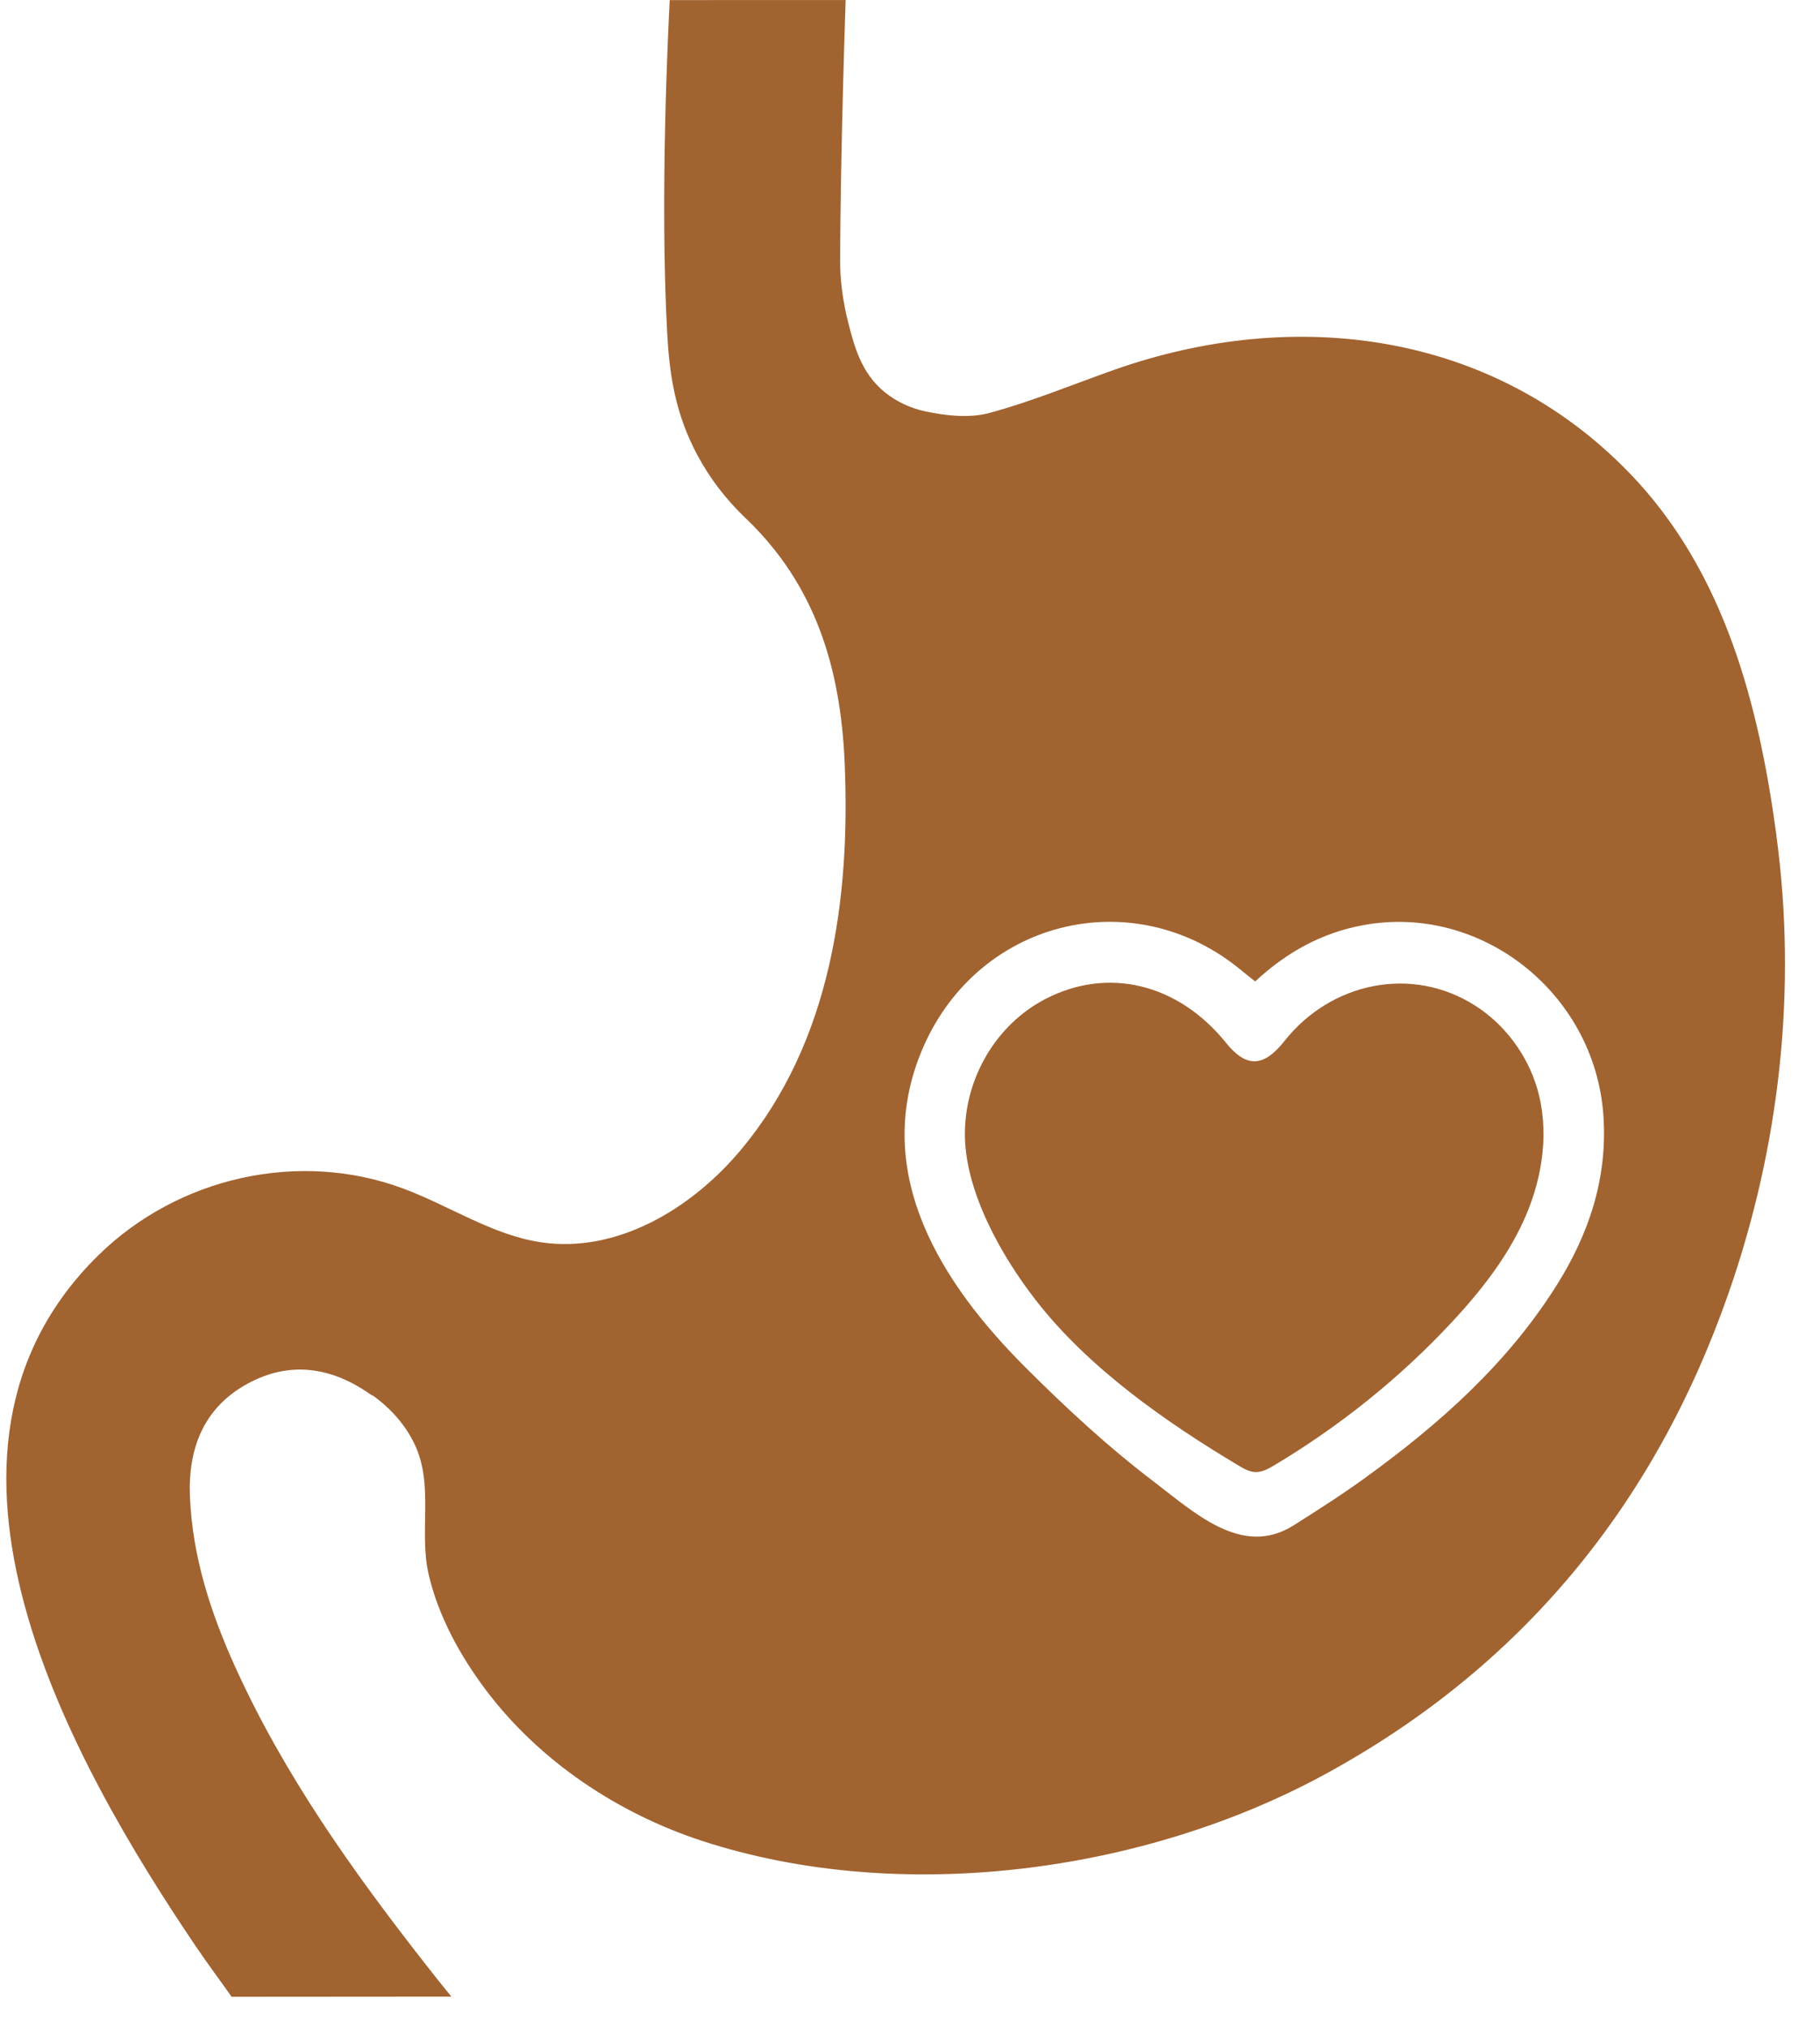
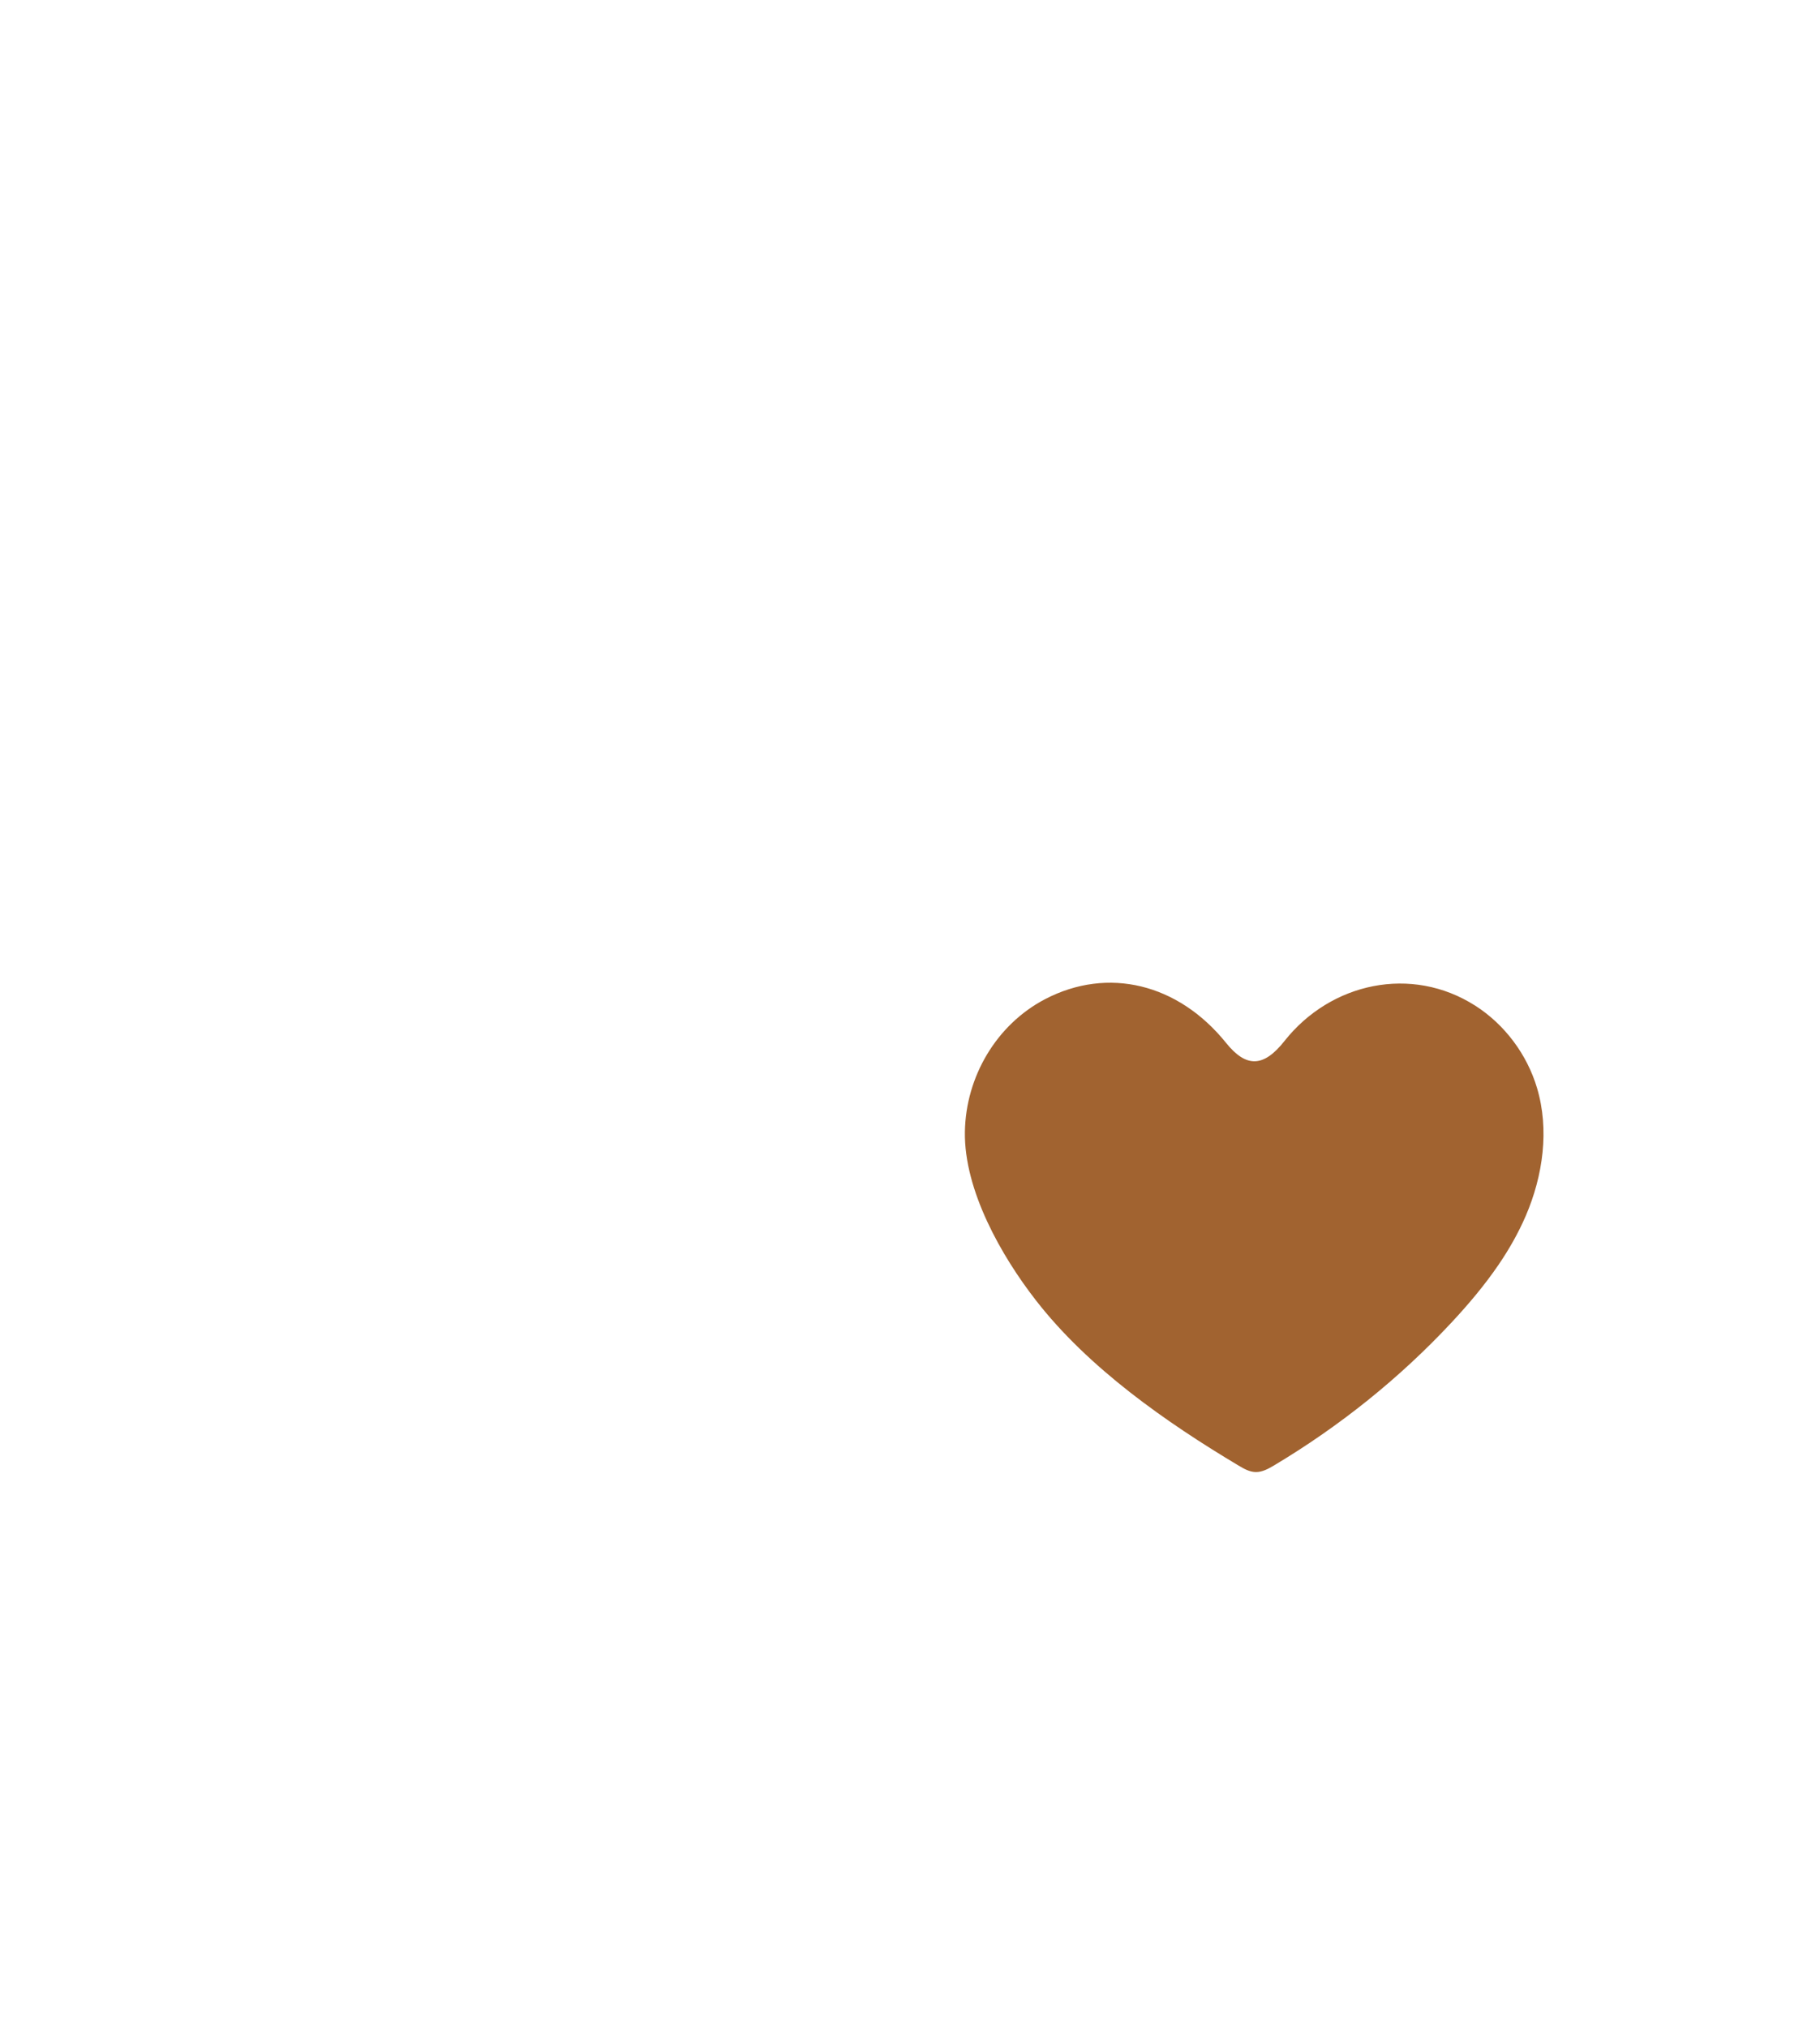
<svg xmlns="http://www.w3.org/2000/svg" fill="none" viewBox="0 0 44 49" height="49" width="44">
  <g clip-path="url(#clip0_209_934)">
-     <path fill="#A16330" d="M42.948 20.191C42.735 18.609 42.422 17.026 41.883 15.542C41.333 14.03 40.548 12.62 39.389 11.424C36.069 7.997 31.286 7.402 26.937 8.935C25.932 9.289 24.942 9.702 23.918 9.978C23.442 10.106 22.883 10.047 22.387 9.943C22.008 9.864 21.673 9.703 21.394 9.48C20.816 9.015 20.645 8.348 20.49 7.726C20.314 7.017 20.311 6.451 20.311 6.323C20.314 5.126 20.348 2.893 20.444 0.001C19.026 0.001 17.609 0.001 16.191 0.002C16.156 0.683 15.95 4.766 16.131 8.07C16.189 9.113 16.342 10.031 16.863 11.002C17.159 11.553 17.546 12.063 18.026 12.52C19.716 14.13 20.318 16.14 20.419 18.401C20.565 21.699 20.091 25.174 17.917 27.775C16.719 29.211 14.907 30.291 13.073 30.014C11.896 29.836 10.868 29.133 9.75 28.717C7.23 27.779 4.307 28.439 2.381 30.326C-2.5 35.111 1.724 42.575 4.741 47.036C5.018 47.445 5.315 47.84 5.599 48.244L10.912 48.24C10.695 47.975 10.482 47.707 10.272 47.438C8.519 45.198 6.871 42.886 5.685 40.272C5.094 38.967 4.653 37.616 4.592 36.165C4.542 34.99 4.929 34.011 5.976 33.436C6.993 32.877 8.003 33.021 8.947 33.684C8.978 33.706 9.016 33.72 9.021 33.722C9.333 33.948 9.747 34.32 10.02 34.886C10.499 35.887 10.122 36.997 10.363 38.039C10.597 39.05 11.131 40.016 11.747 40.833C13.053 42.565 14.953 43.82 16.989 44.483C21.765 46.034 27.634 45.257 32.017 42.877C36.764 40.298 40 36.372 41.789 31.244C43.025 27.705 43.45 23.916 42.946 20.192L42.948 20.191ZM37.64 31.043C36.445 32.946 34.805 34.4 33.018 35.696C32.452 36.106 31.863 36.482 31.273 36.855C30.031 37.64 28.874 36.543 27.898 35.801C26.79 34.96 25.764 34.011 24.78 33.026C22.778 31.026 21.075 28.385 22.259 25.446C23.553 22.235 27.391 21.255 30.029 23.46C30.127 23.542 30.228 23.619 30.345 23.712C31.1 23.011 31.949 22.539 32.949 22.354C35.806 21.822 38.554 23.996 38.763 26.944C38.869 28.453 38.422 29.795 37.64 31.043Z" />
    <path fill="#A16330" d="M35.665 24.298C34.127 23.316 32.173 23.737 31.053 25.152C30.55 25.789 30.13 25.804 29.642 25.198C28.483 23.761 26.784 23.35 25.267 24.14C24.092 24.753 23.348 26.012 23.327 27.347C23.305 28.756 24.21 30.348 25.047 31.421C26.315 33.053 28.194 34.366 29.946 35.411C30.072 35.486 30.205 35.562 30.352 35.566C30.515 35.571 30.666 35.486 30.806 35.403C32.385 34.46 33.84 33.297 35.1 31.944C35.507 31.507 35.895 31.047 36.232 30.553C36.486 30.18 36.709 29.788 36.888 29.373C37.303 28.406 37.46 27.296 37.159 26.287C36.916 25.472 36.376 24.753 35.666 24.298H35.665Z" />
  </g>
  <defs>
    <clipPath id="clip0_209_934">
      <rect transform="translate(0.155)" fill="white" height="48.243" width="42.999" />
    </clipPath>
  </defs>
</svg>